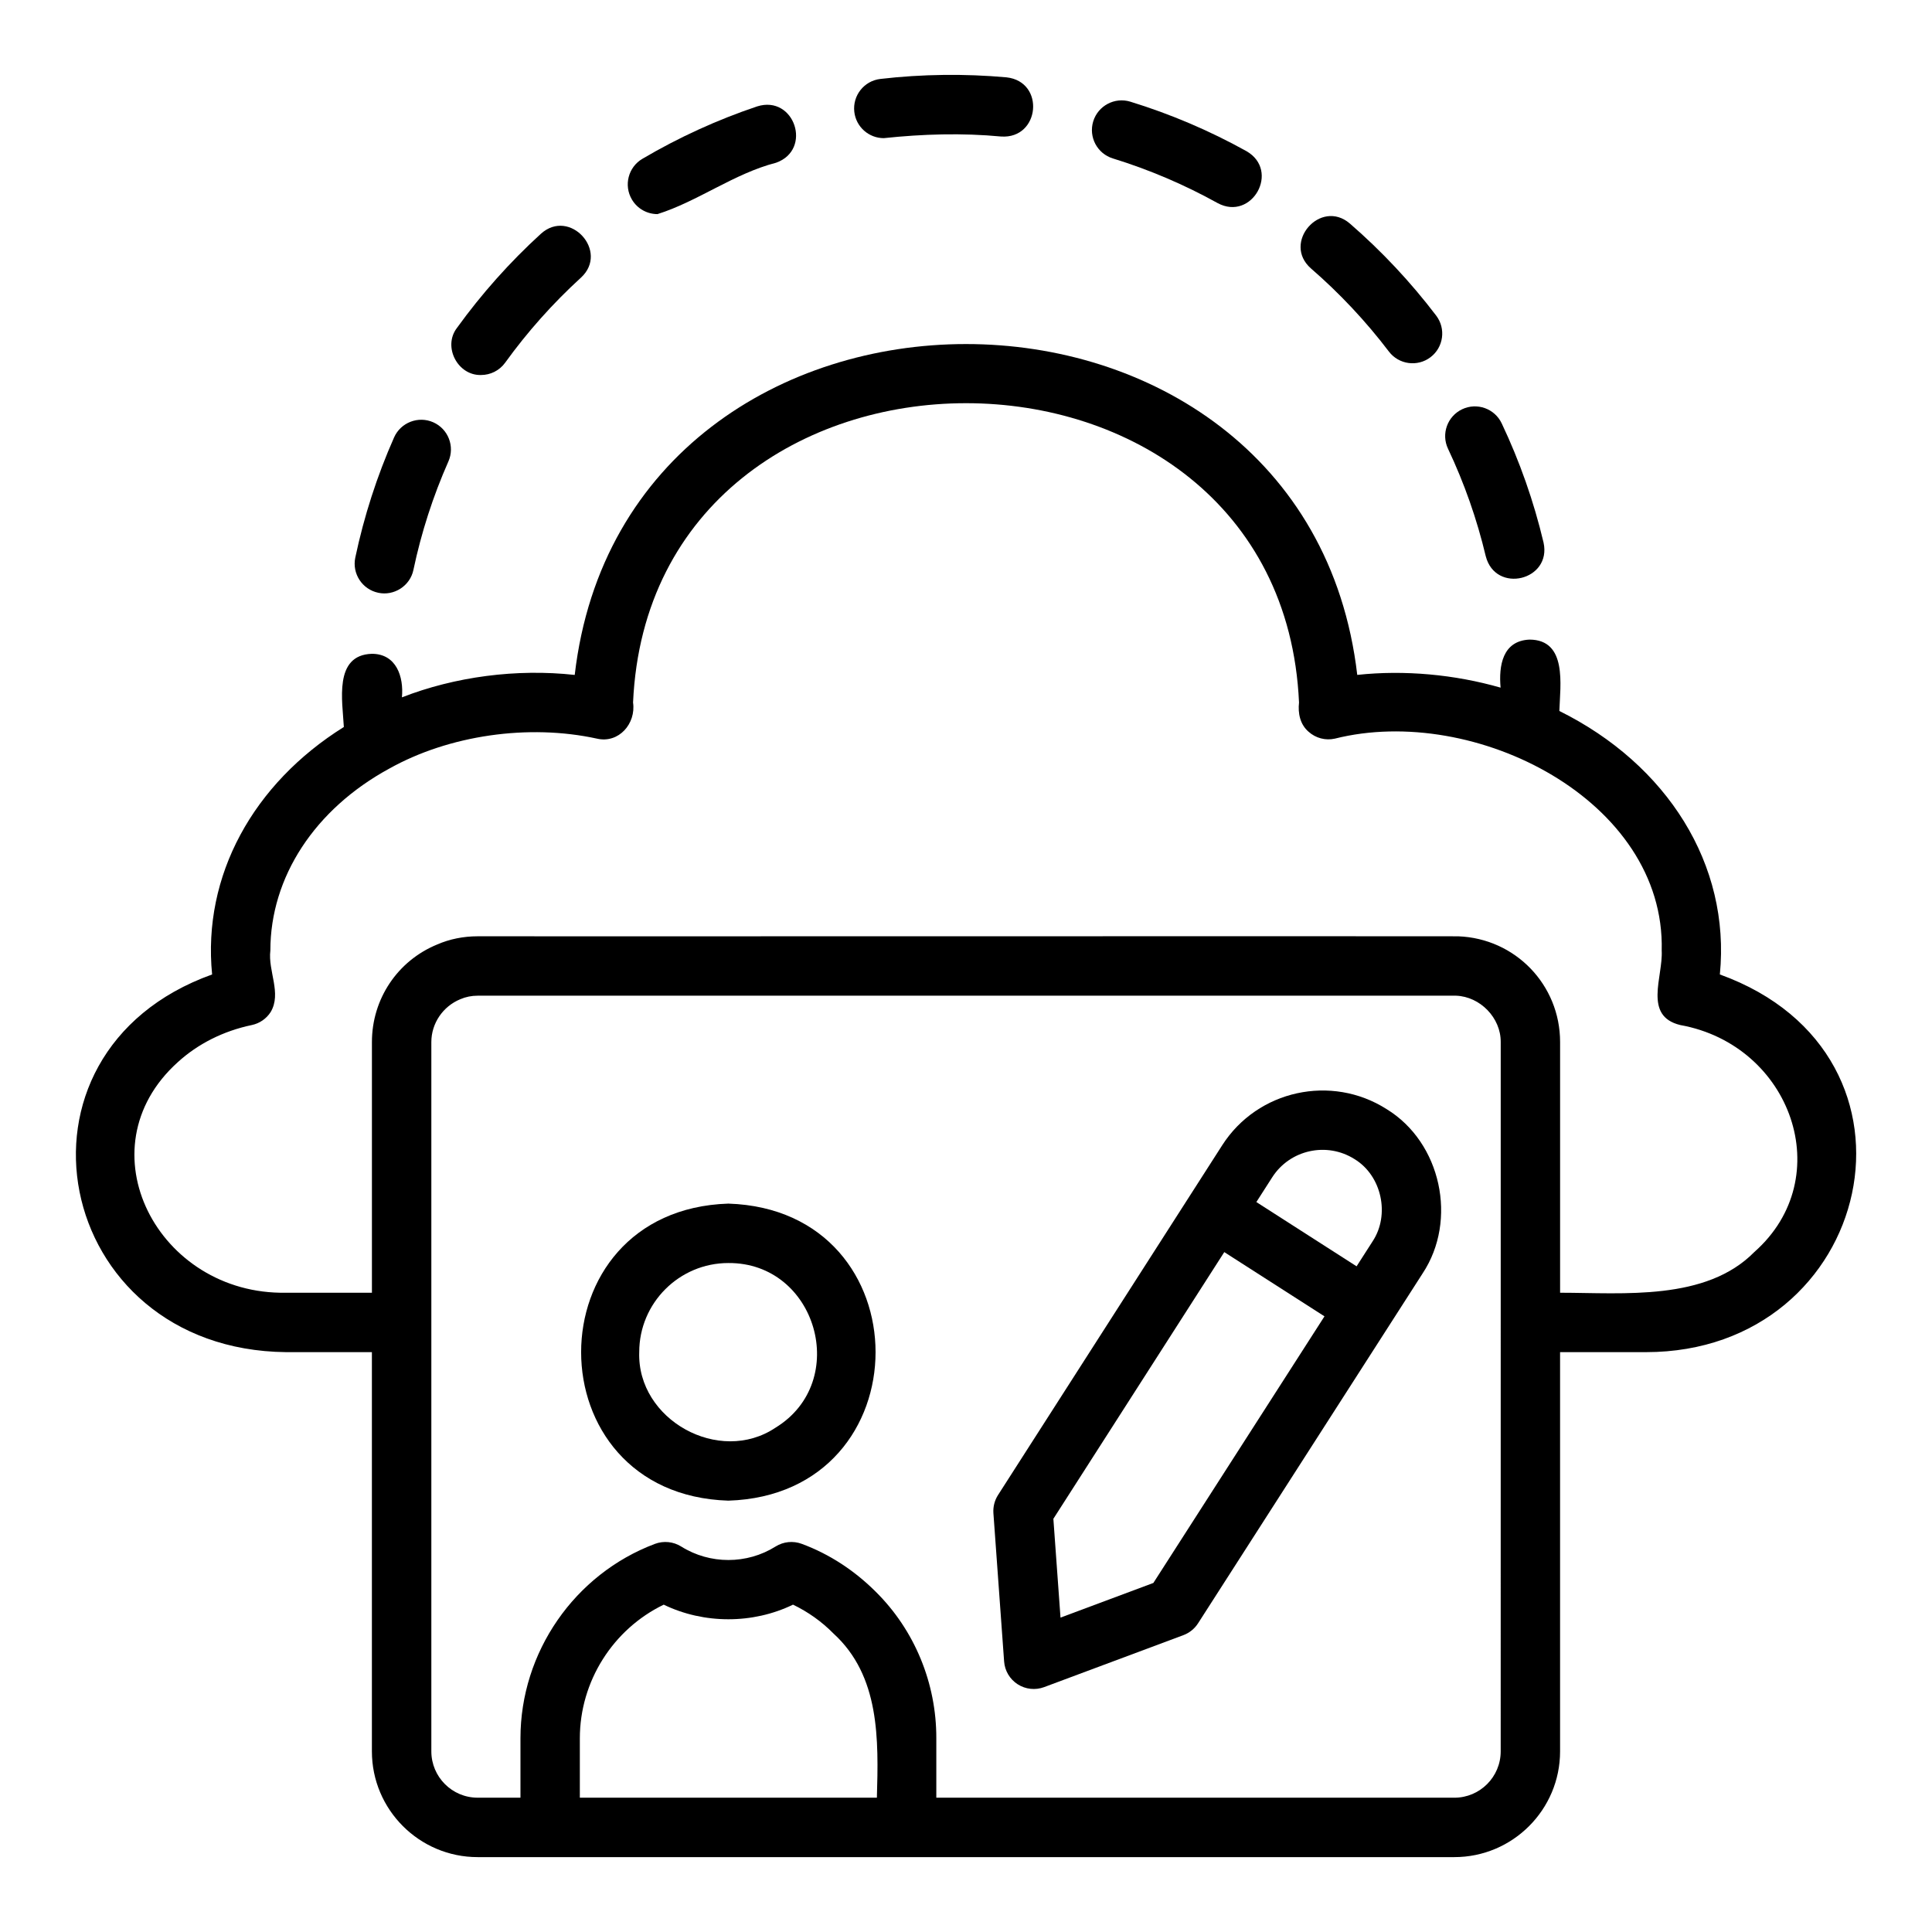
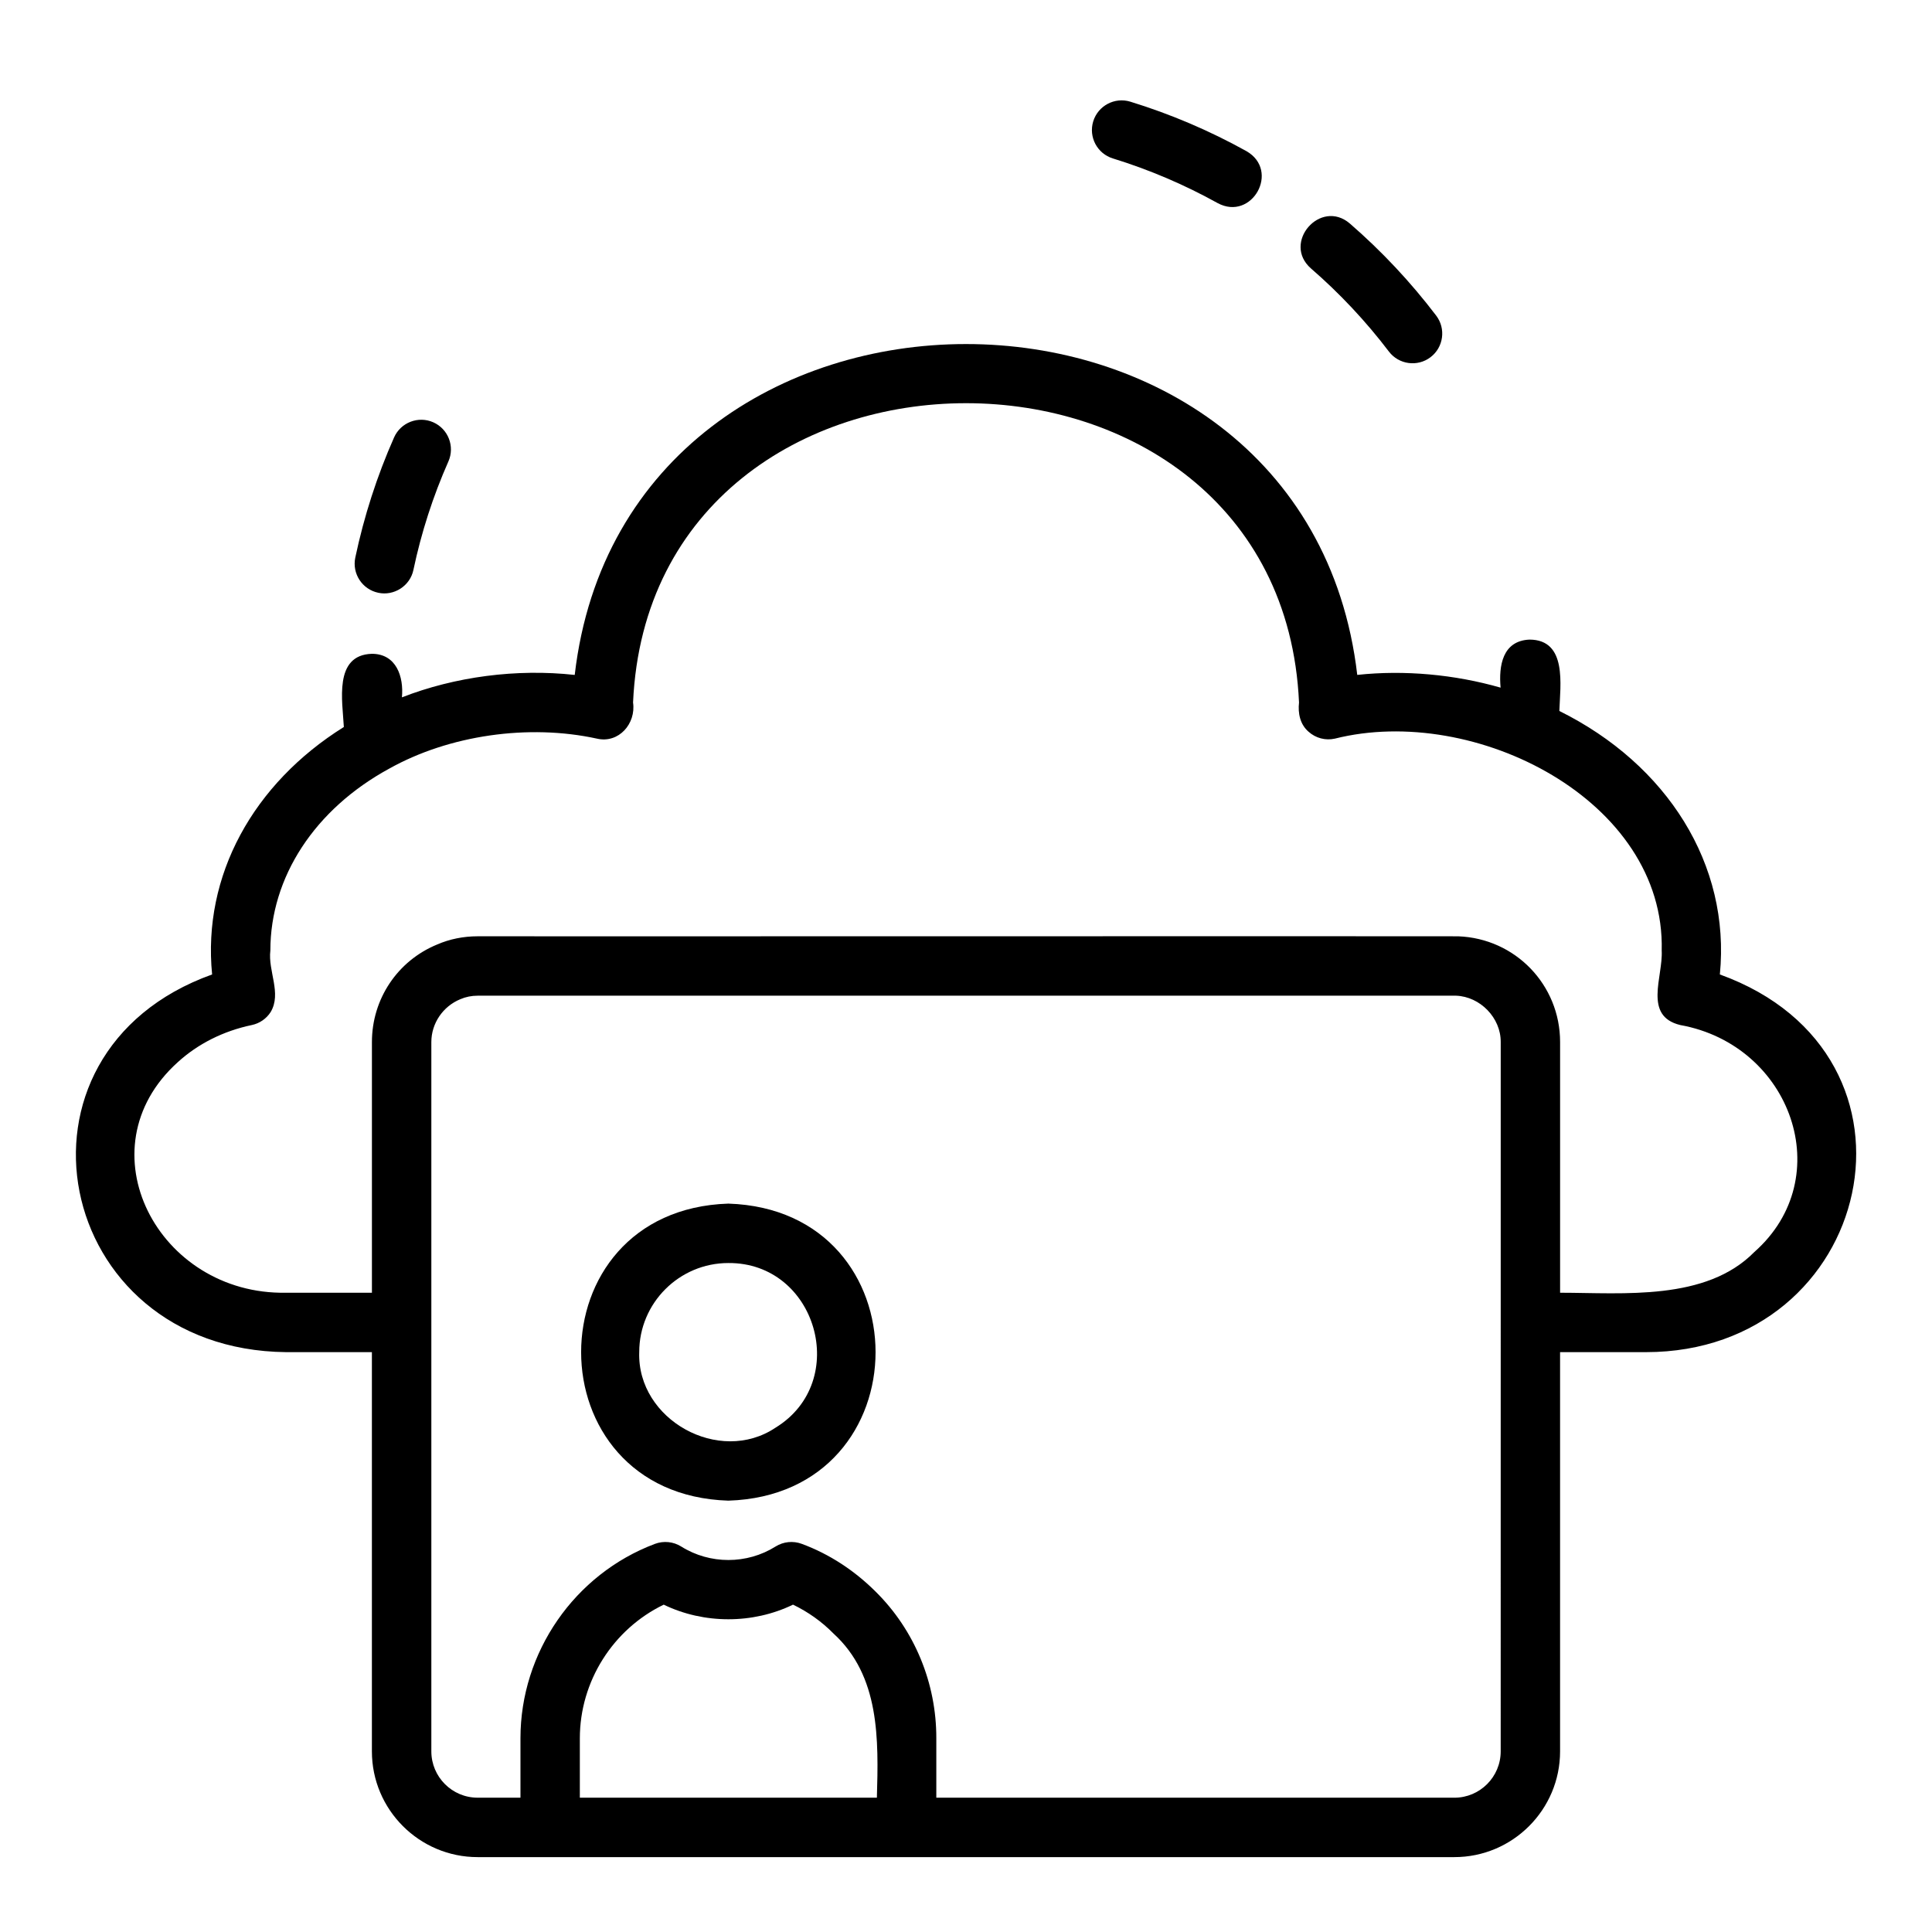
<svg xmlns="http://www.w3.org/2000/svg" fill="#000000" width="800px" height="800px" version="1.1" viewBox="144 144 512 512">
  <g>
    <path d="m599.78 402.24c2.863-29.129-13.988-55.676-42.535-69.824 0.219-6.812 2.164-18.898-7.918-18.914-7.141 0.316-8.172 6.914-7.656 12.73-12.172-3.492-25.488-4.723-37.984-3.375-13.633-116.95-193.8-116.86-207.38 0.008-15.383-1.699-31.715 0.449-45.793 5.941 0.516-5.481-1.488-11.539-7.961-11.539-10.191 0.309-7.769 12.637-7.43 19.395-24.023 15.004-37.504 39.398-34.91 65.582-58.008 20.789-42.207 99.453 19.598 100.09h22.746v105.8c0 15.453 12.57 28.023 28.02 28.023 65.961 0.039 191.98-0.027 258.84 0 15.453 0 28.02-12.57 28.02-28.023v-105.8h22.746c60.355 0.012 78.746-78.73 19.598-100.09zm-234.92 174.64c12.359 11.254 11.969 28.129 11.523 43.531h-78.719v-15.742c0-15.109 8.801-28.93 22.23-35.418 10.641 5.16 23.625 5.164 34.262-0.004 3.984 1.918 7.629 4.504 10.703 7.633zm176.84 31.25c0 6.773-5.504 12.281-12.277 12.281h-137.29v-15.742c0.035-14.57-5.727-28.656-16.113-38.898-5.539-5.516-12.145-9.898-19.543-12.633-2.281-0.852-4.859-0.602-6.949 0.707-7.594 4.766-17.406 4.766-25 0-2.09-1.309-4.66-1.562-6.965-0.703-21.316 8.02-35.637 28.723-35.637 51.523v15.742h-11.34c-6.773 0.004-12.277-5.504-12.277-12.277v-187.98c0-4.91 3.027-9.445 7.703-11.359 1.414-0.609 2.953-0.922 4.574-0.922h259.29c6.383 0.238 11.875 5.863 11.828 12.281v74.312zm67.234-132.35c-12.84 13.059-34.676 10.824-51.492 10.809v-66.438c0-15.16-11.871-27.469-27.031-28.02-0.152-0.062-259.62 0.039-259.83-0.004-3.797 0-7.449 0.75-10.688 2.16-10.523 4.297-17.328 14.453-17.328 25.859v66.438l-22.746 0.004c-33.945 0.629-54.238-38.105-28.703-61.098 5.344-4.875 12.121-8.277 19.602-9.84 2.066-0.43 3.875-1.672 5.012-3.449 2.973-4.996-0.754-10.848-0.082-16.301 0-19.453 11.762-37.465 31.504-48.207 15.836-8.859 36.887-11.922 55.059-7.945 5.789 1.332 10.375-4.008 9.555-9.578 4.769-105.75 171.71-105.77 176.49 0-0.324 2.84 0.277 5.812 2.535 7.75 1.891 1.695 4.473 2.375 6.949 1.828 37.066-9.336 87.641 16.383 86.629 56.156 0.391 6.953-4.969 17.352 4.922 19.742 29.441 5.305 41.922 40.438 19.645 60.133z" />
    <path d="m438.93 185.99c9.609 2.961 18.949 6.941 27.766 11.836 9.066 4.875 16.637-8.566 7.641-13.762-9.762-5.426-20.125-9.84-30.781-13.117-4.16-1.277-8.555 1.062-9.84 5.207-1.273 4.156 1.055 8.559 5.215 9.836z" />
-     <path d="m537.74 291.4c2.59 10.055 17.543 6.438 15.312-3.637-2.574-10.863-6.305-21.484-11.086-31.566-1.859-3.93-6.559-5.602-10.477-3.742-3.93 1.859-5.613 6.559-3.742 10.484 4.305 9.094 7.664 18.668 9.992 28.461z" />
    <path d="m512.07 237.16c2.641 3.481 7.606 4.121 11.031 1.504 3.461-2.629 4.129-7.57 1.5-11.027-6.75-8.879-14.438-17.082-22.863-24.387-7.797-6.711-18.07 5.106-10.316 11.895 7.609 6.594 14.555 14 20.648 22.016z" />
-     <path d="m378.21 180.61c10.301-1.098 20.848-1.41 31.113-0.43 10.301 0.672 11.723-14.547 1.414-15.684-11.031-0.992-22.387-0.859-33.418 0.422-4.32 0.496-7.418 4.402-6.918 8.723 0.461 4.016 3.867 6.969 7.809 6.969z" />
    <path d="m244.24 301.09c4.148 0.902 8.445-1.793 9.324-6.078 2.074-9.855 5.195-19.52 9.262-28.715 1.762-3.977-0.039-8.625-4.012-10.387-3.961-1.75-8.617 0.047-10.379 4.012-4.519 10.203-7.973 20.914-10.277 31.836-0.898 4.258 1.824 8.434 6.082 9.332z" />
-     <path d="m271.48 243.38c2.445 0 4.852-1.133 6.394-3.266 5.883-8.16 12.645-15.742 20.086-22.535 7.578-6.969-2.977-18.531-10.609-11.633-8.25 7.523-15.727 15.918-22.254 24.957-3.816 4.965 0.199 12.66 6.383 12.477z" />
-     <path d="m318.24 200.74c10.672-3.352 20.305-10.758 31.426-13.613 9.738-3.457 4.875-18.051-5.012-14.93-10.562 3.547-20.801 8.223-30.418 13.891-3.742 2.207-4.988 7.031-2.781 10.777 1.465 2.488 4.086 3.875 6.785 3.875z" />
    <path d="m337.02 462.97c-52.039 1.676-52 77.09 0 78.719 52.012-1.633 52.023-77.055 0-78.719zm12.5 59.383c-14.918 9.996-36.723-2.094-36.117-20.023 0-13.02 10.594-23.613 23.617-23.613 23.41-0.172 32.488 31.395 12.5 43.637z" />
-     <path d="m511.44 437.91c-14.621-9.293-34.148-5.027-43.512 9.547l-59.441 92.742c-0.914 1.43-1.344 3.121-1.223 4.816l2.836 39.281c0.176 2.473 1.508 4.715 3.598 6.055 2.086 1.344 4.691 1.613 7.004 0.754l36.914-13.777c1.59-0.598 2.953-1.691 3.875-3.125l59.523-92.746c9.332-14.09 4.914-34.703-9.574-43.547zm-8.465 13.273c7.223 4.402 9.426 14.773 4.773 21.797 0 0-4.238 6.606-4.238 6.606l-26.562-17.031 4.219-6.582c4.68-7.293 14.461-9.449 21.809-4.789zm-77.93 121.5-1.891-26.188 45.293-70.676 26.555 17.023-45.348 70.656z" />
  </g>
</svg>